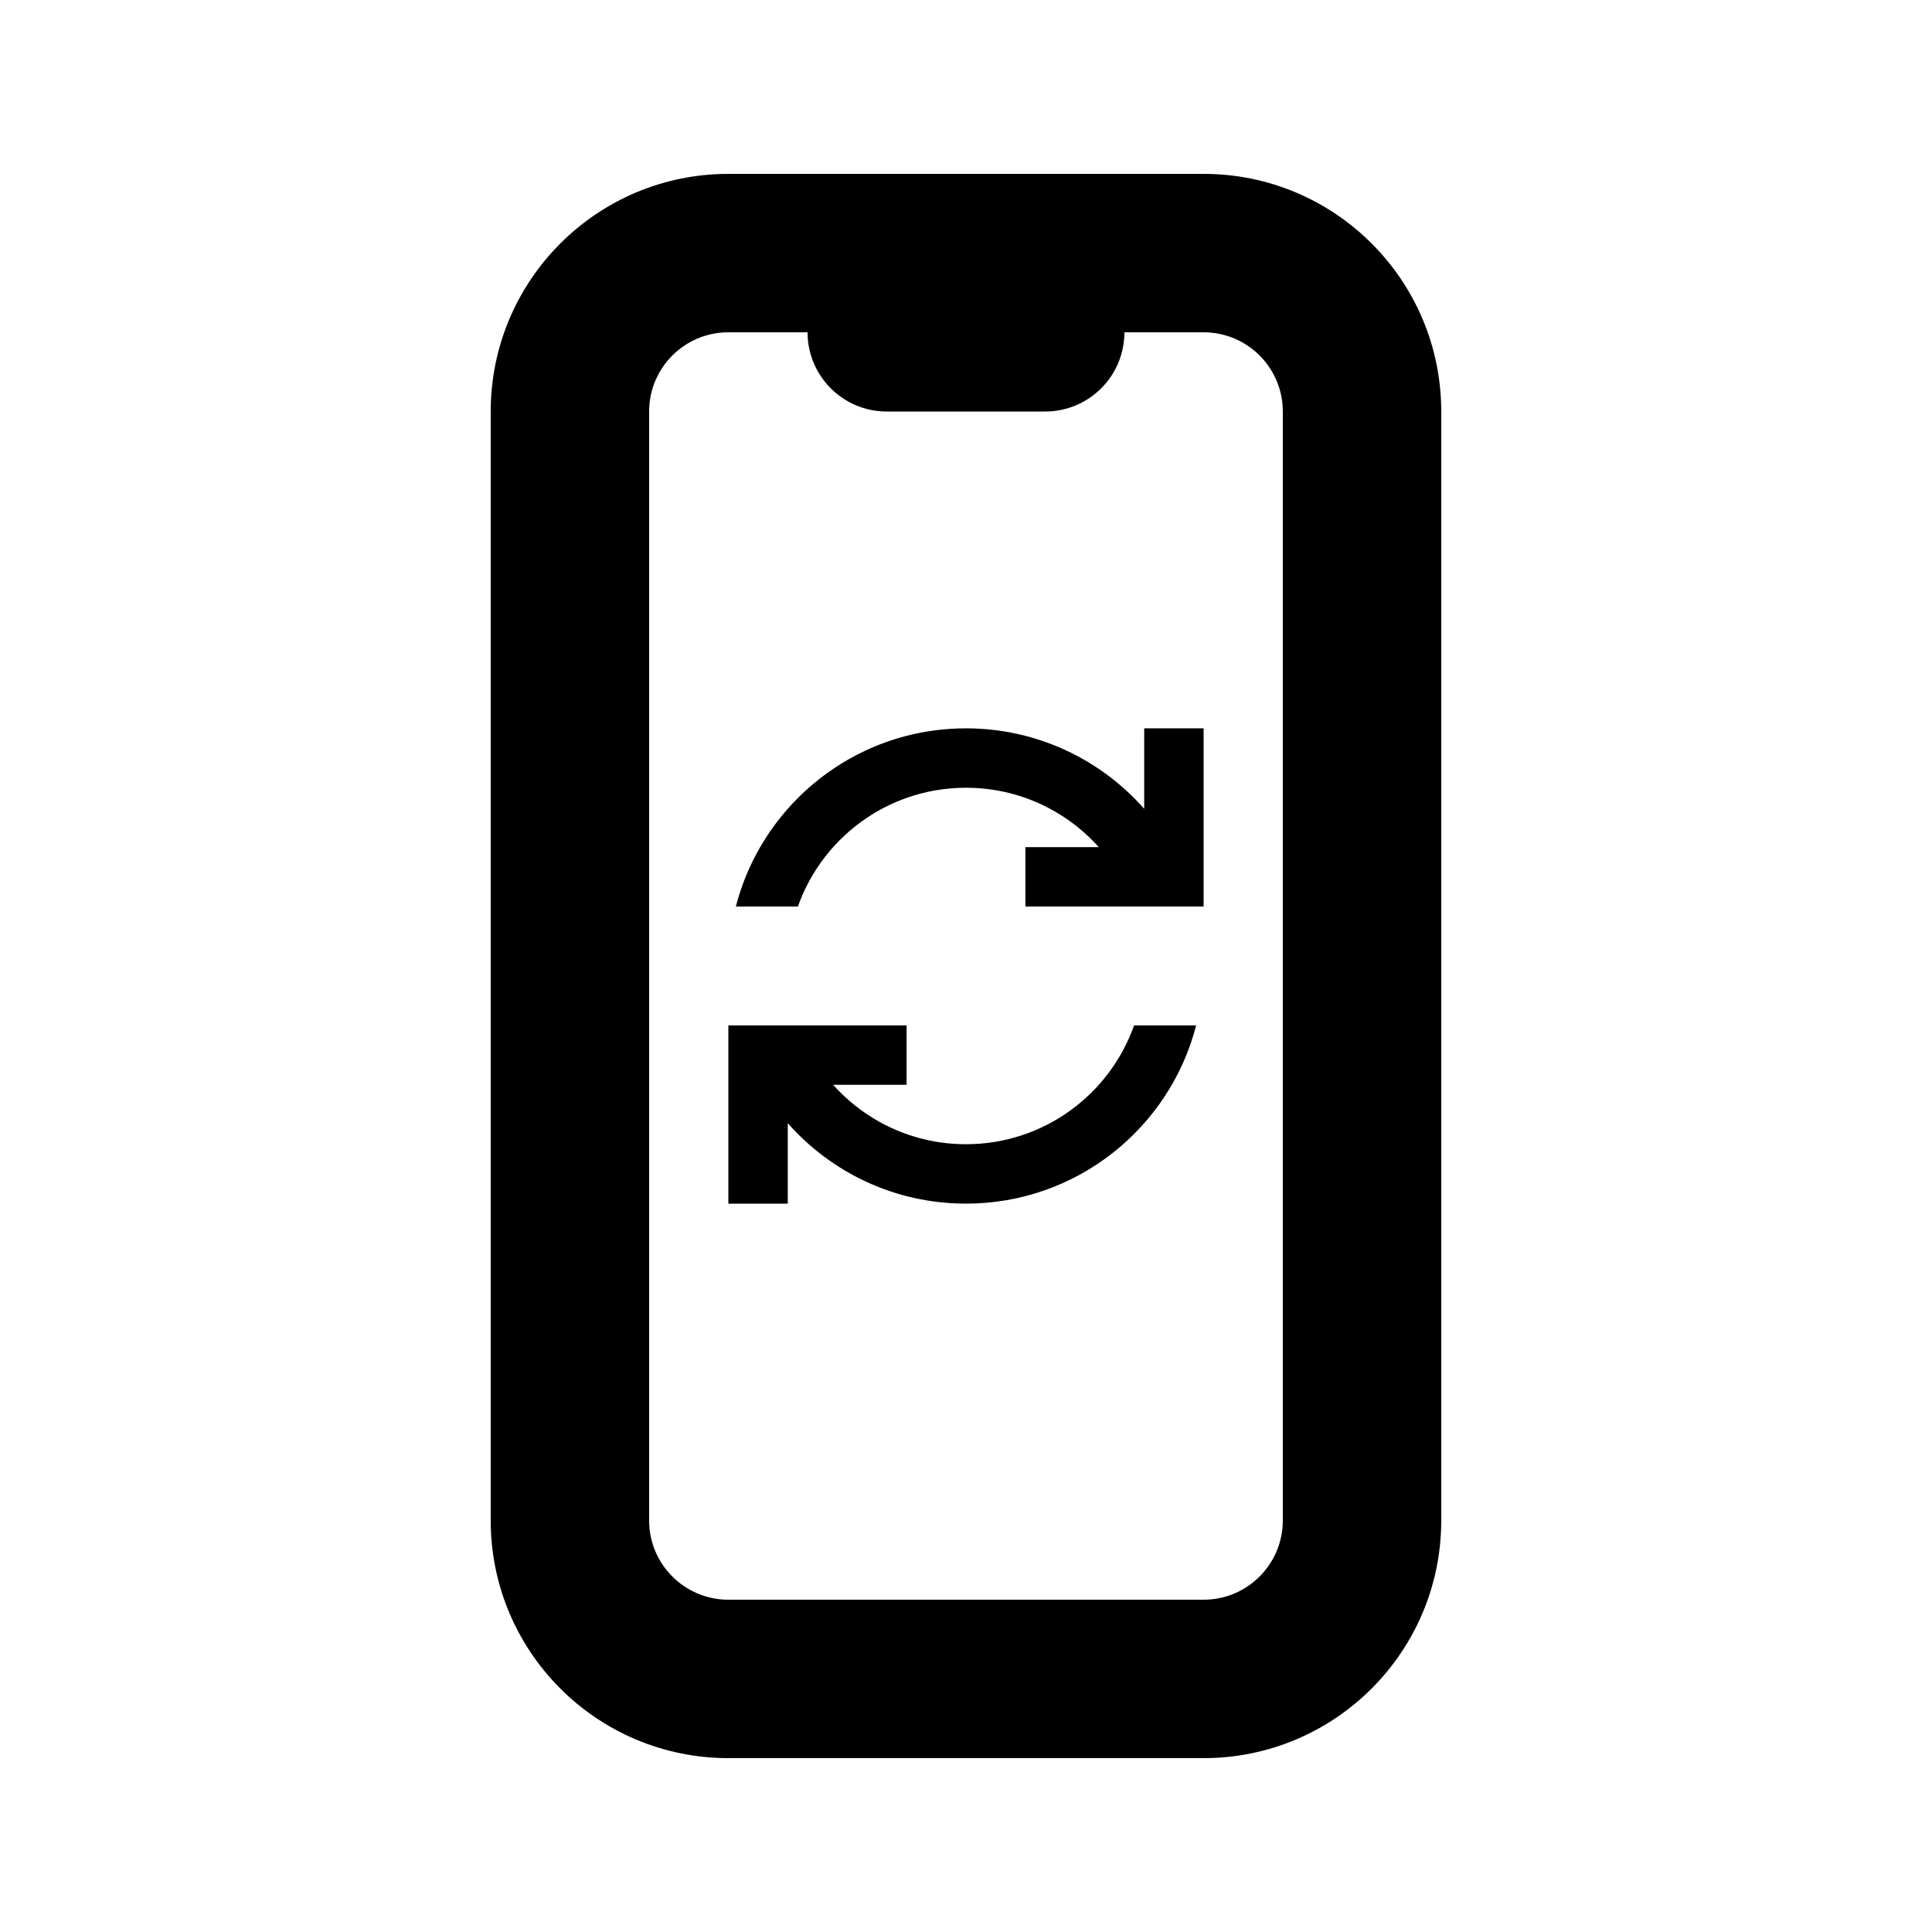
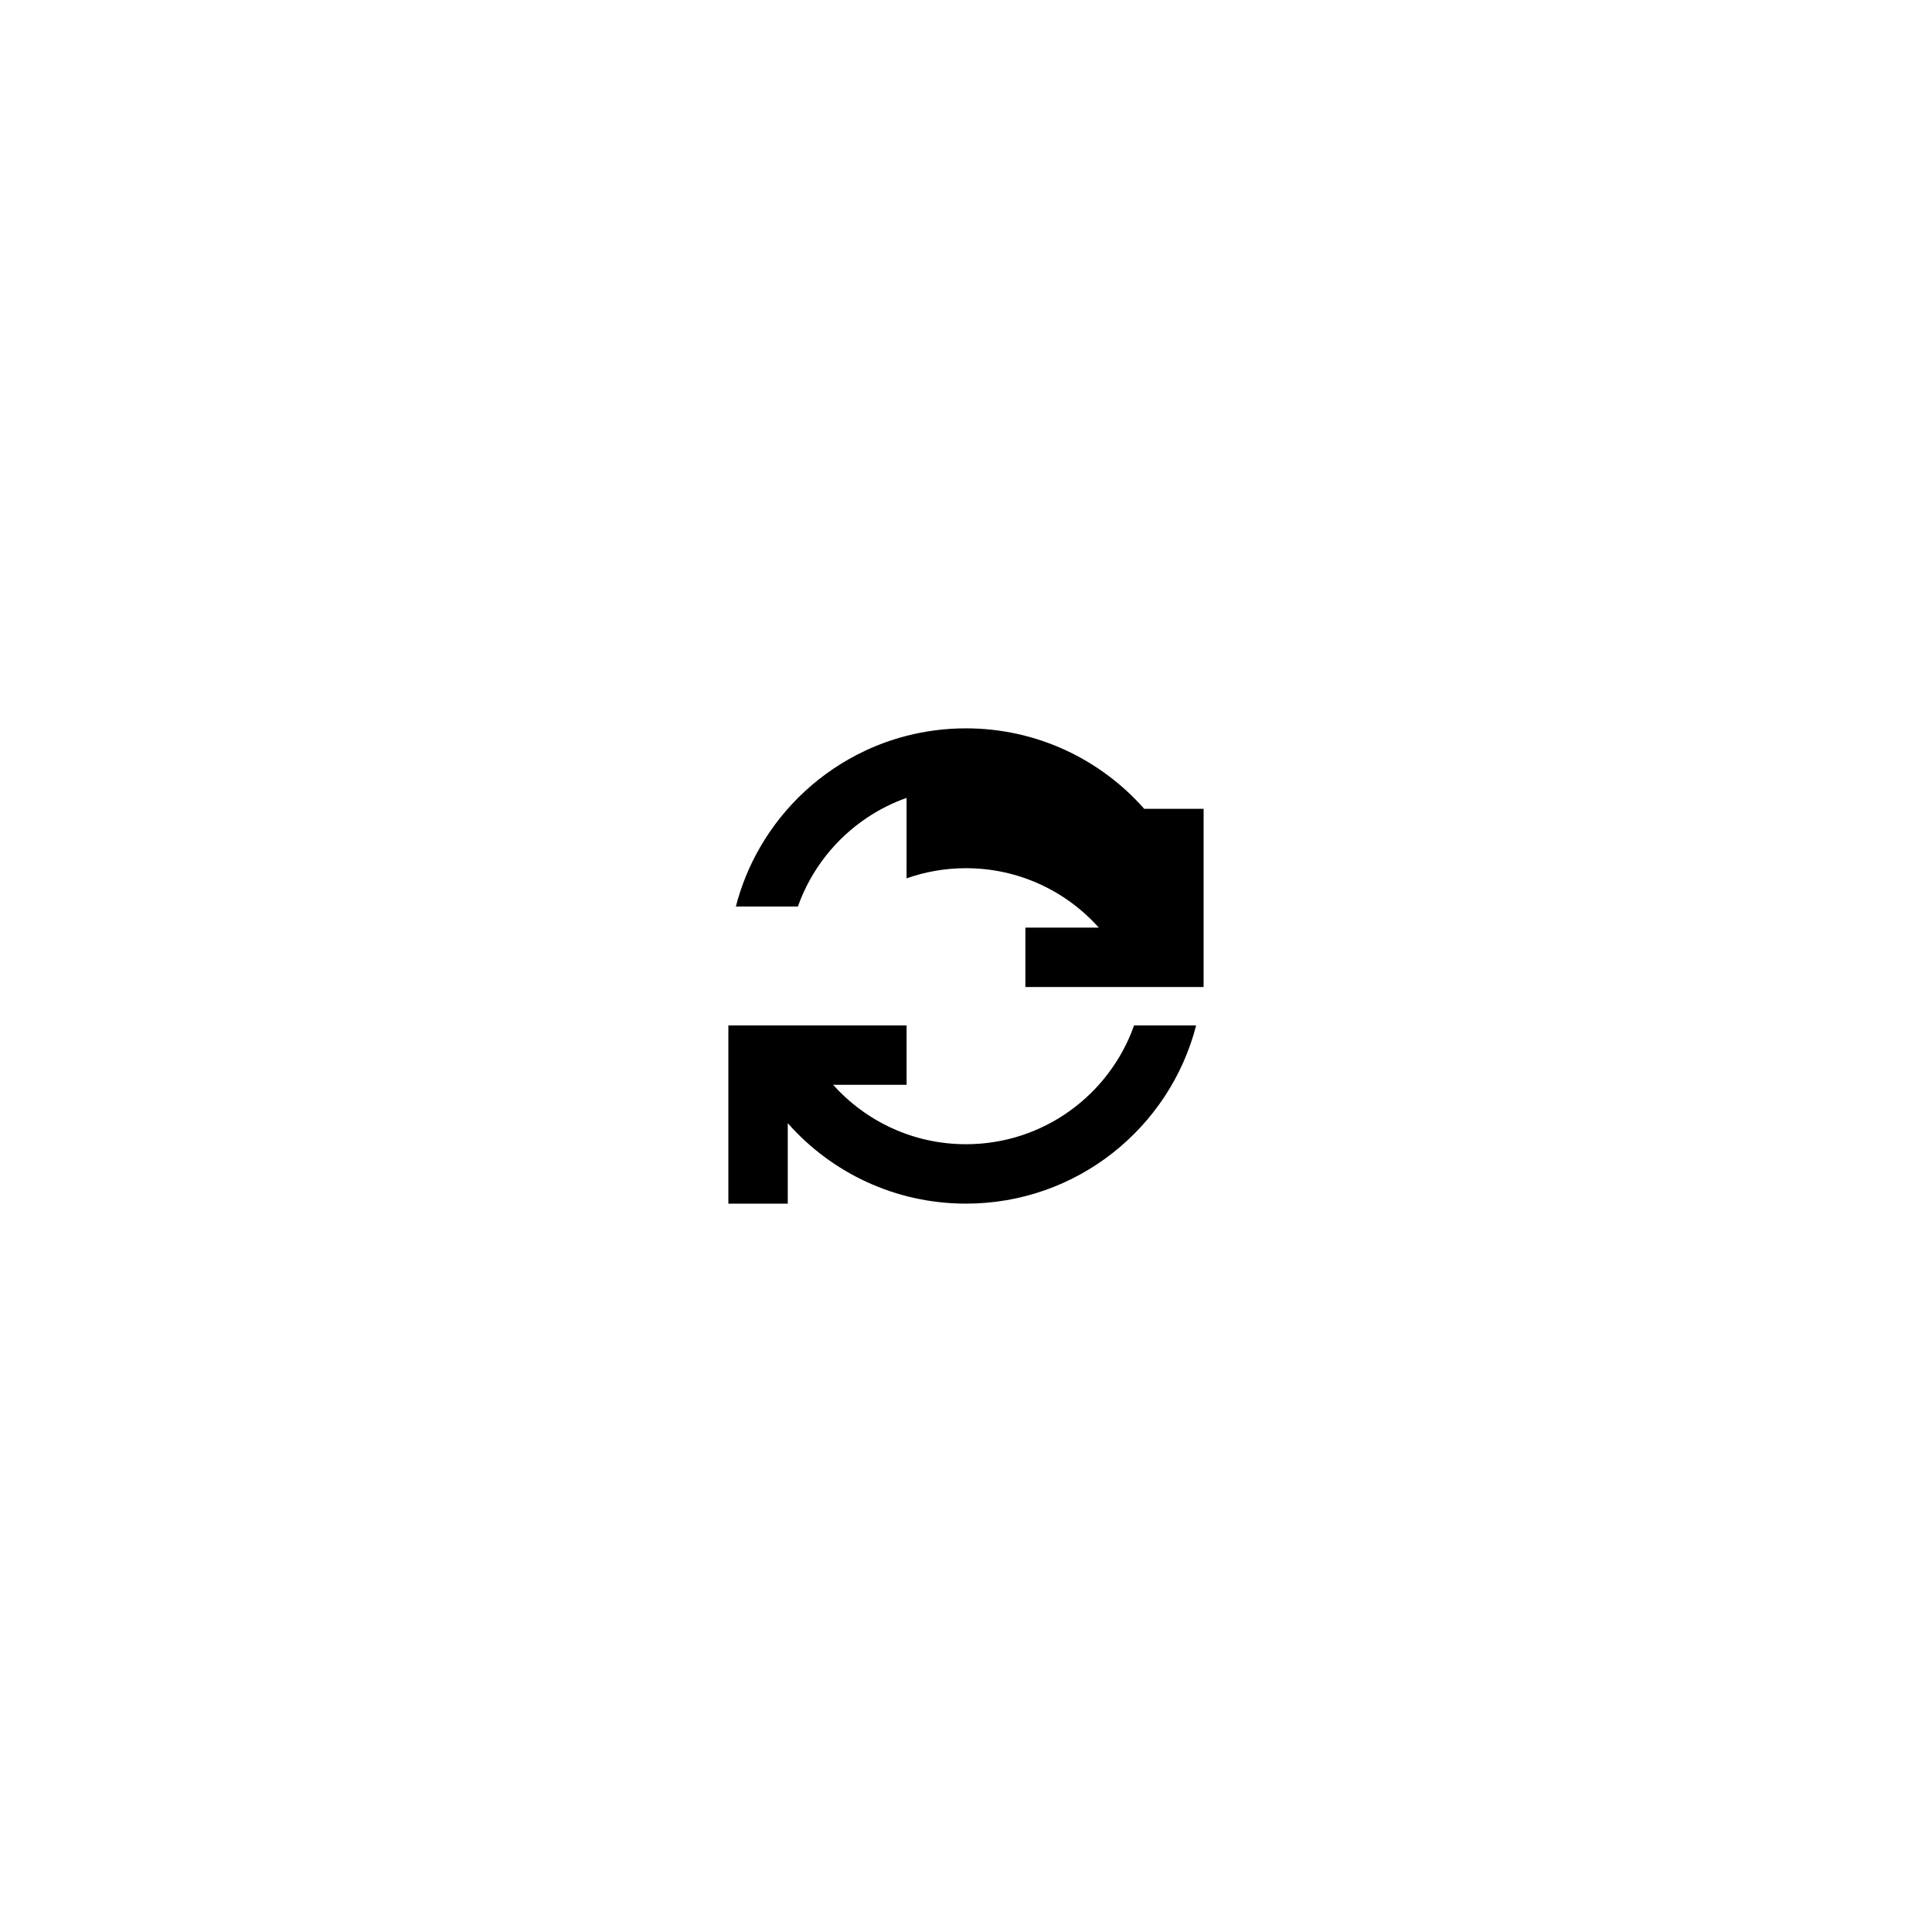
<svg xmlns="http://www.w3.org/2000/svg" fill="#000000" width="800px" height="800px" version="1.1" viewBox="144 144 512 512">
  <g>
-     <path d="m337.02 190.08c-34.781 0-62.977 28.195-62.977 62.977v293.89c0 34.785 28.195 62.977 62.977 62.977h125.95c34.781 0 62.973-28.191 62.973-62.977v-293.89c0-34.781-28.191-62.977-62.973-62.977zm125.95 41.984h-20.992c0 11.594-9.398 20.992-20.992 20.992h-41.984c-11.594 0-20.992-9.398-20.992-20.992h-20.992c-11.594 0-20.992 9.398-20.992 20.992v293.89c0 11.594 9.398 20.992 20.992 20.992h125.95c11.594 0 20.988-9.398 20.988-20.992v-293.89c0-11.594-9.395-20.992-20.988-20.992z" fill-rule="evenodd" />
-     <path d="m384.25 355.45c-3.723 1.316-7.234 3.09-10.461 5.242-8.41 5.621-14.918 13.863-18.344 23.559h-16.441c1.438-5.586 3.621-10.871 6.441-15.742 6.422-11.109 16.145-20.074 27.824-25.555 3.496-1.641 7.168-2.969 10.98-3.949 5.031-1.297 10.309-1.984 15.746-1.984 18.809 0 35.691 8.246 47.23 21.32v-21.32h15.746v47.23h-47.234v-15.742h19.461c-8.648-9.664-21.215-15.746-35.203-15.746-5.523 0-10.82 0.949-15.746 2.688z" />
+     <path d="m384.25 355.45c-3.723 1.316-7.234 3.09-10.461 5.242-8.41 5.621-14.918 13.863-18.344 23.559h-16.441c1.438-5.586 3.621-10.871 6.441-15.742 6.422-11.109 16.145-20.074 27.824-25.555 3.496-1.641 7.168-2.969 10.98-3.949 5.031-1.297 10.309-1.984 15.746-1.984 18.809 0 35.691 8.246 47.23 21.32h15.746v47.23h-47.234v-15.742h19.461c-8.648-9.664-21.215-15.746-35.203-15.746-5.523 0-10.82 0.949-15.746 2.688z" />
    <path d="m400 447.23c20.562 0 38.059-13.145 44.543-31.488h16.449c-6.992 27.16-31.648 47.234-60.992 47.234-18.809 0-35.695-8.246-47.234-21.32v21.32h-15.742v-47.234h47.23v15.746h-19.461c8.648 9.66 21.215 15.742 35.207 15.742z" />
  </g>
</svg>